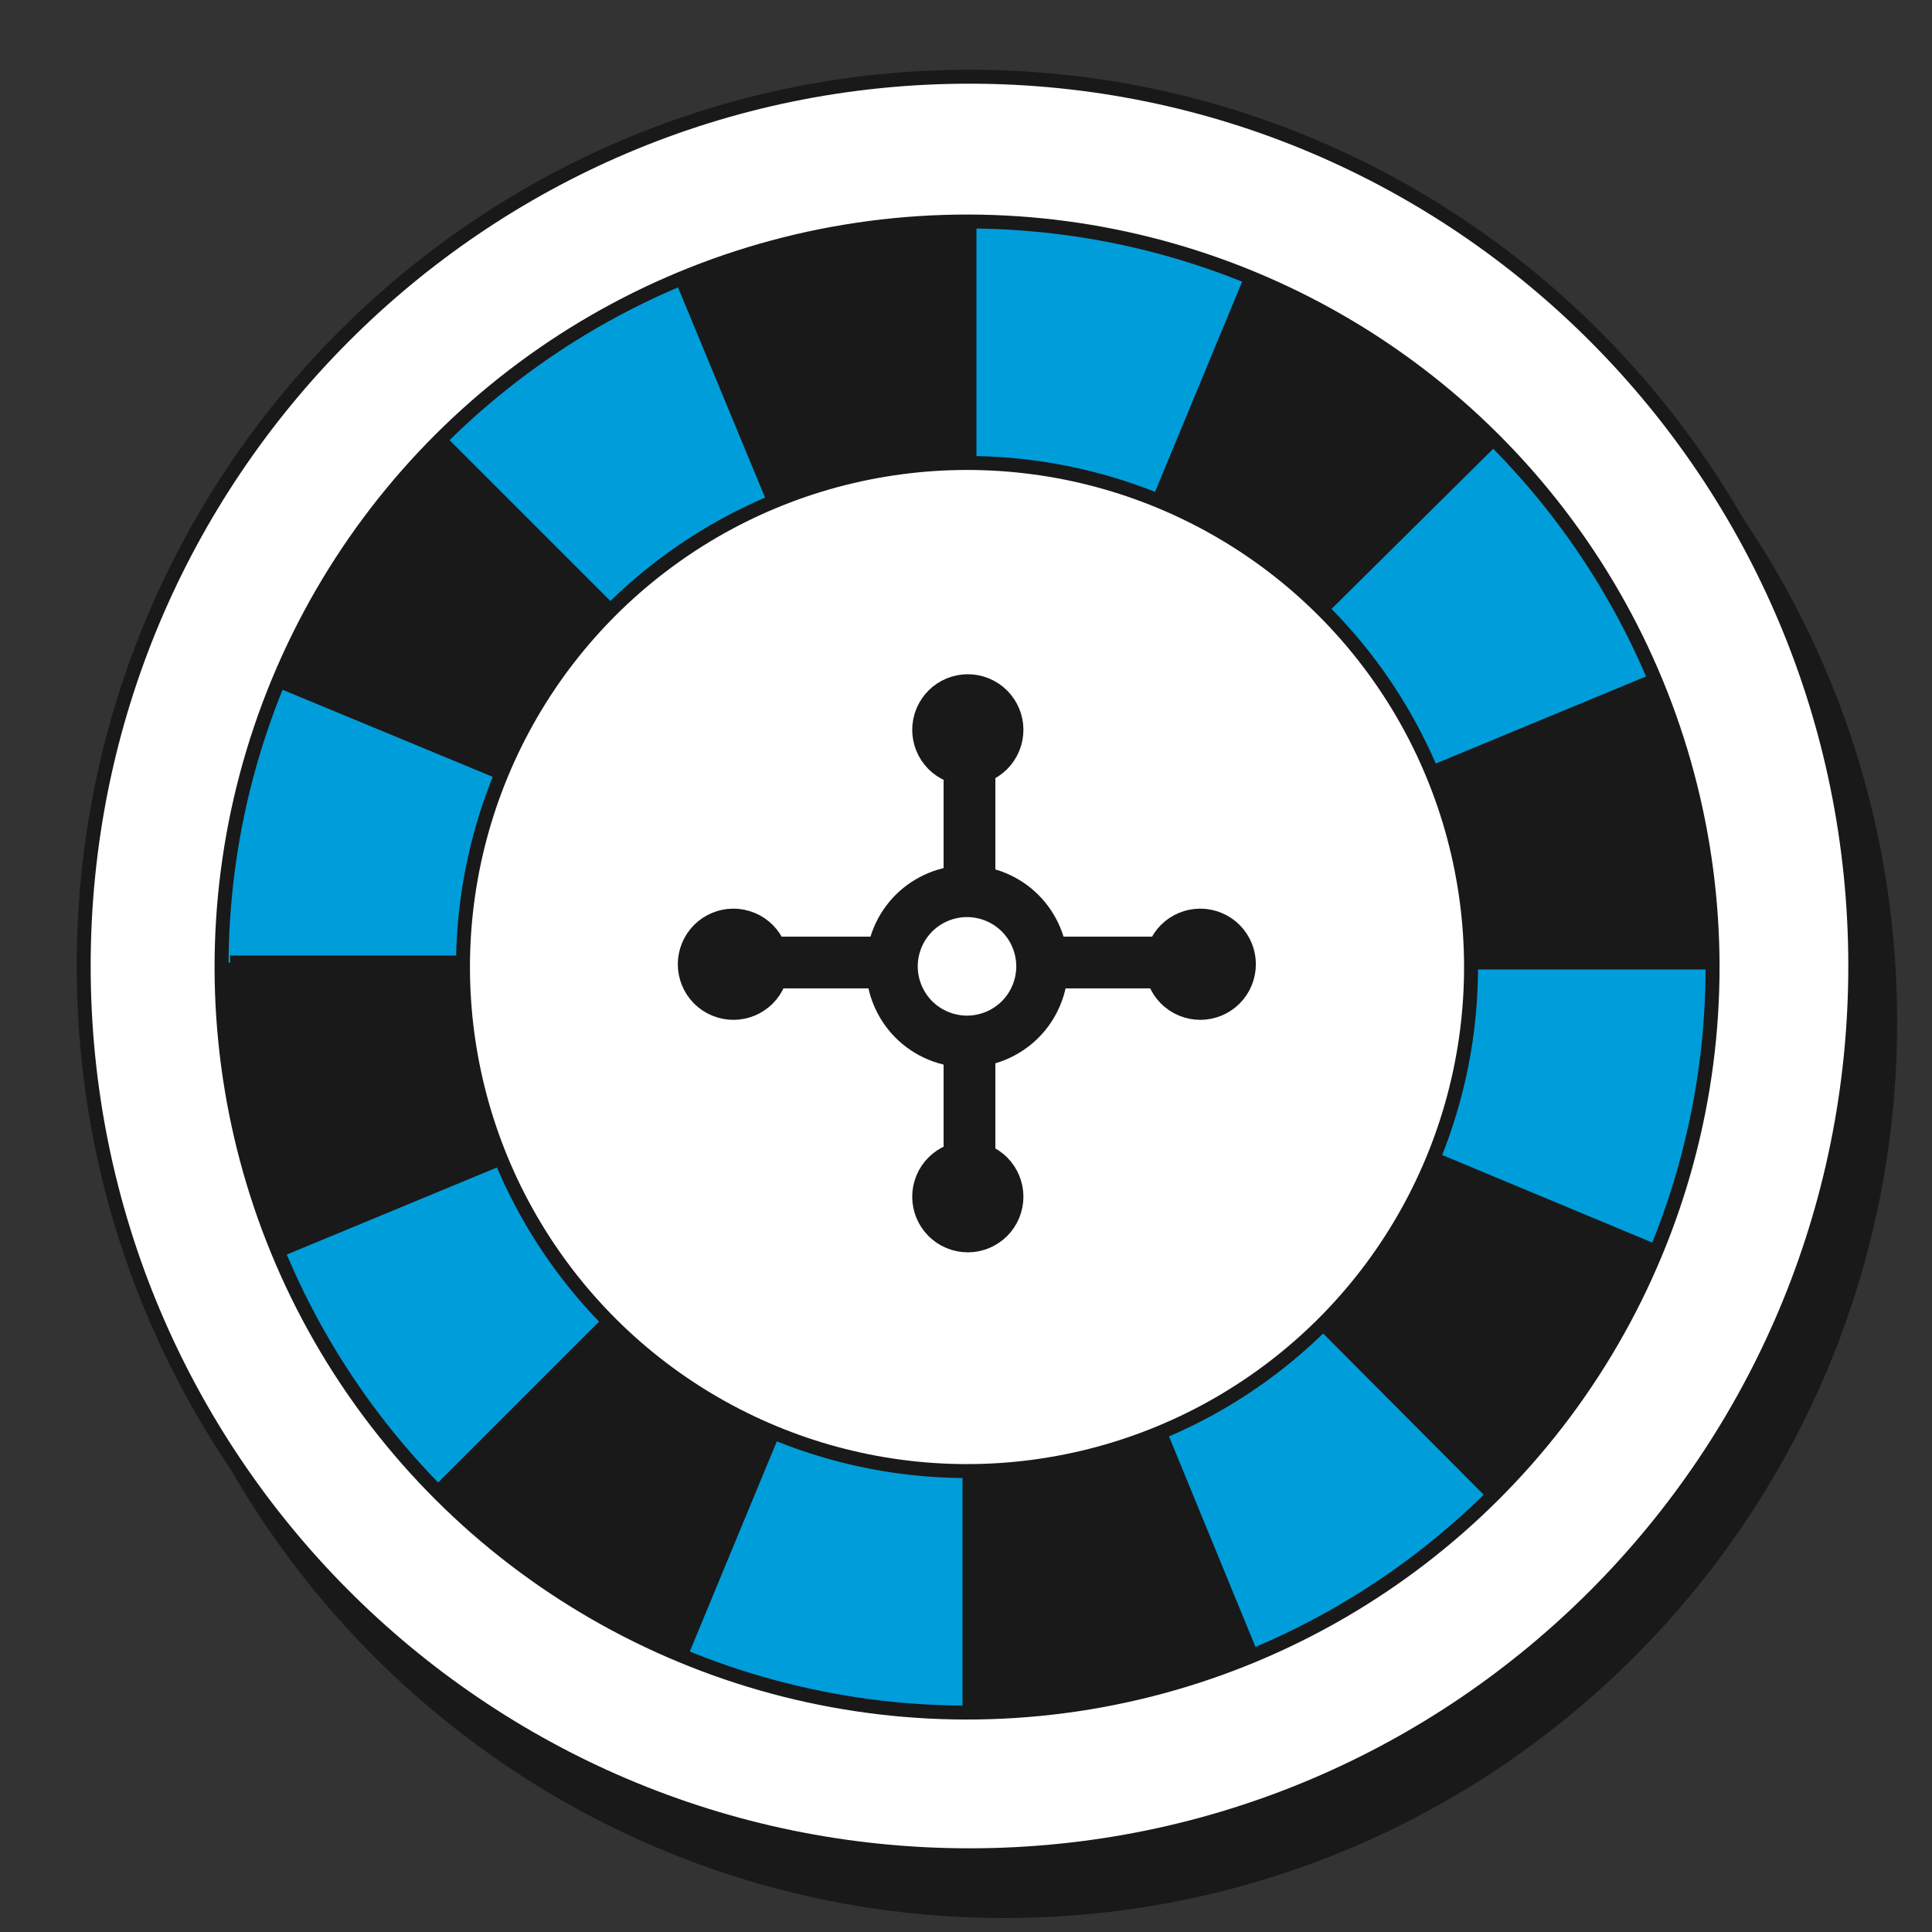
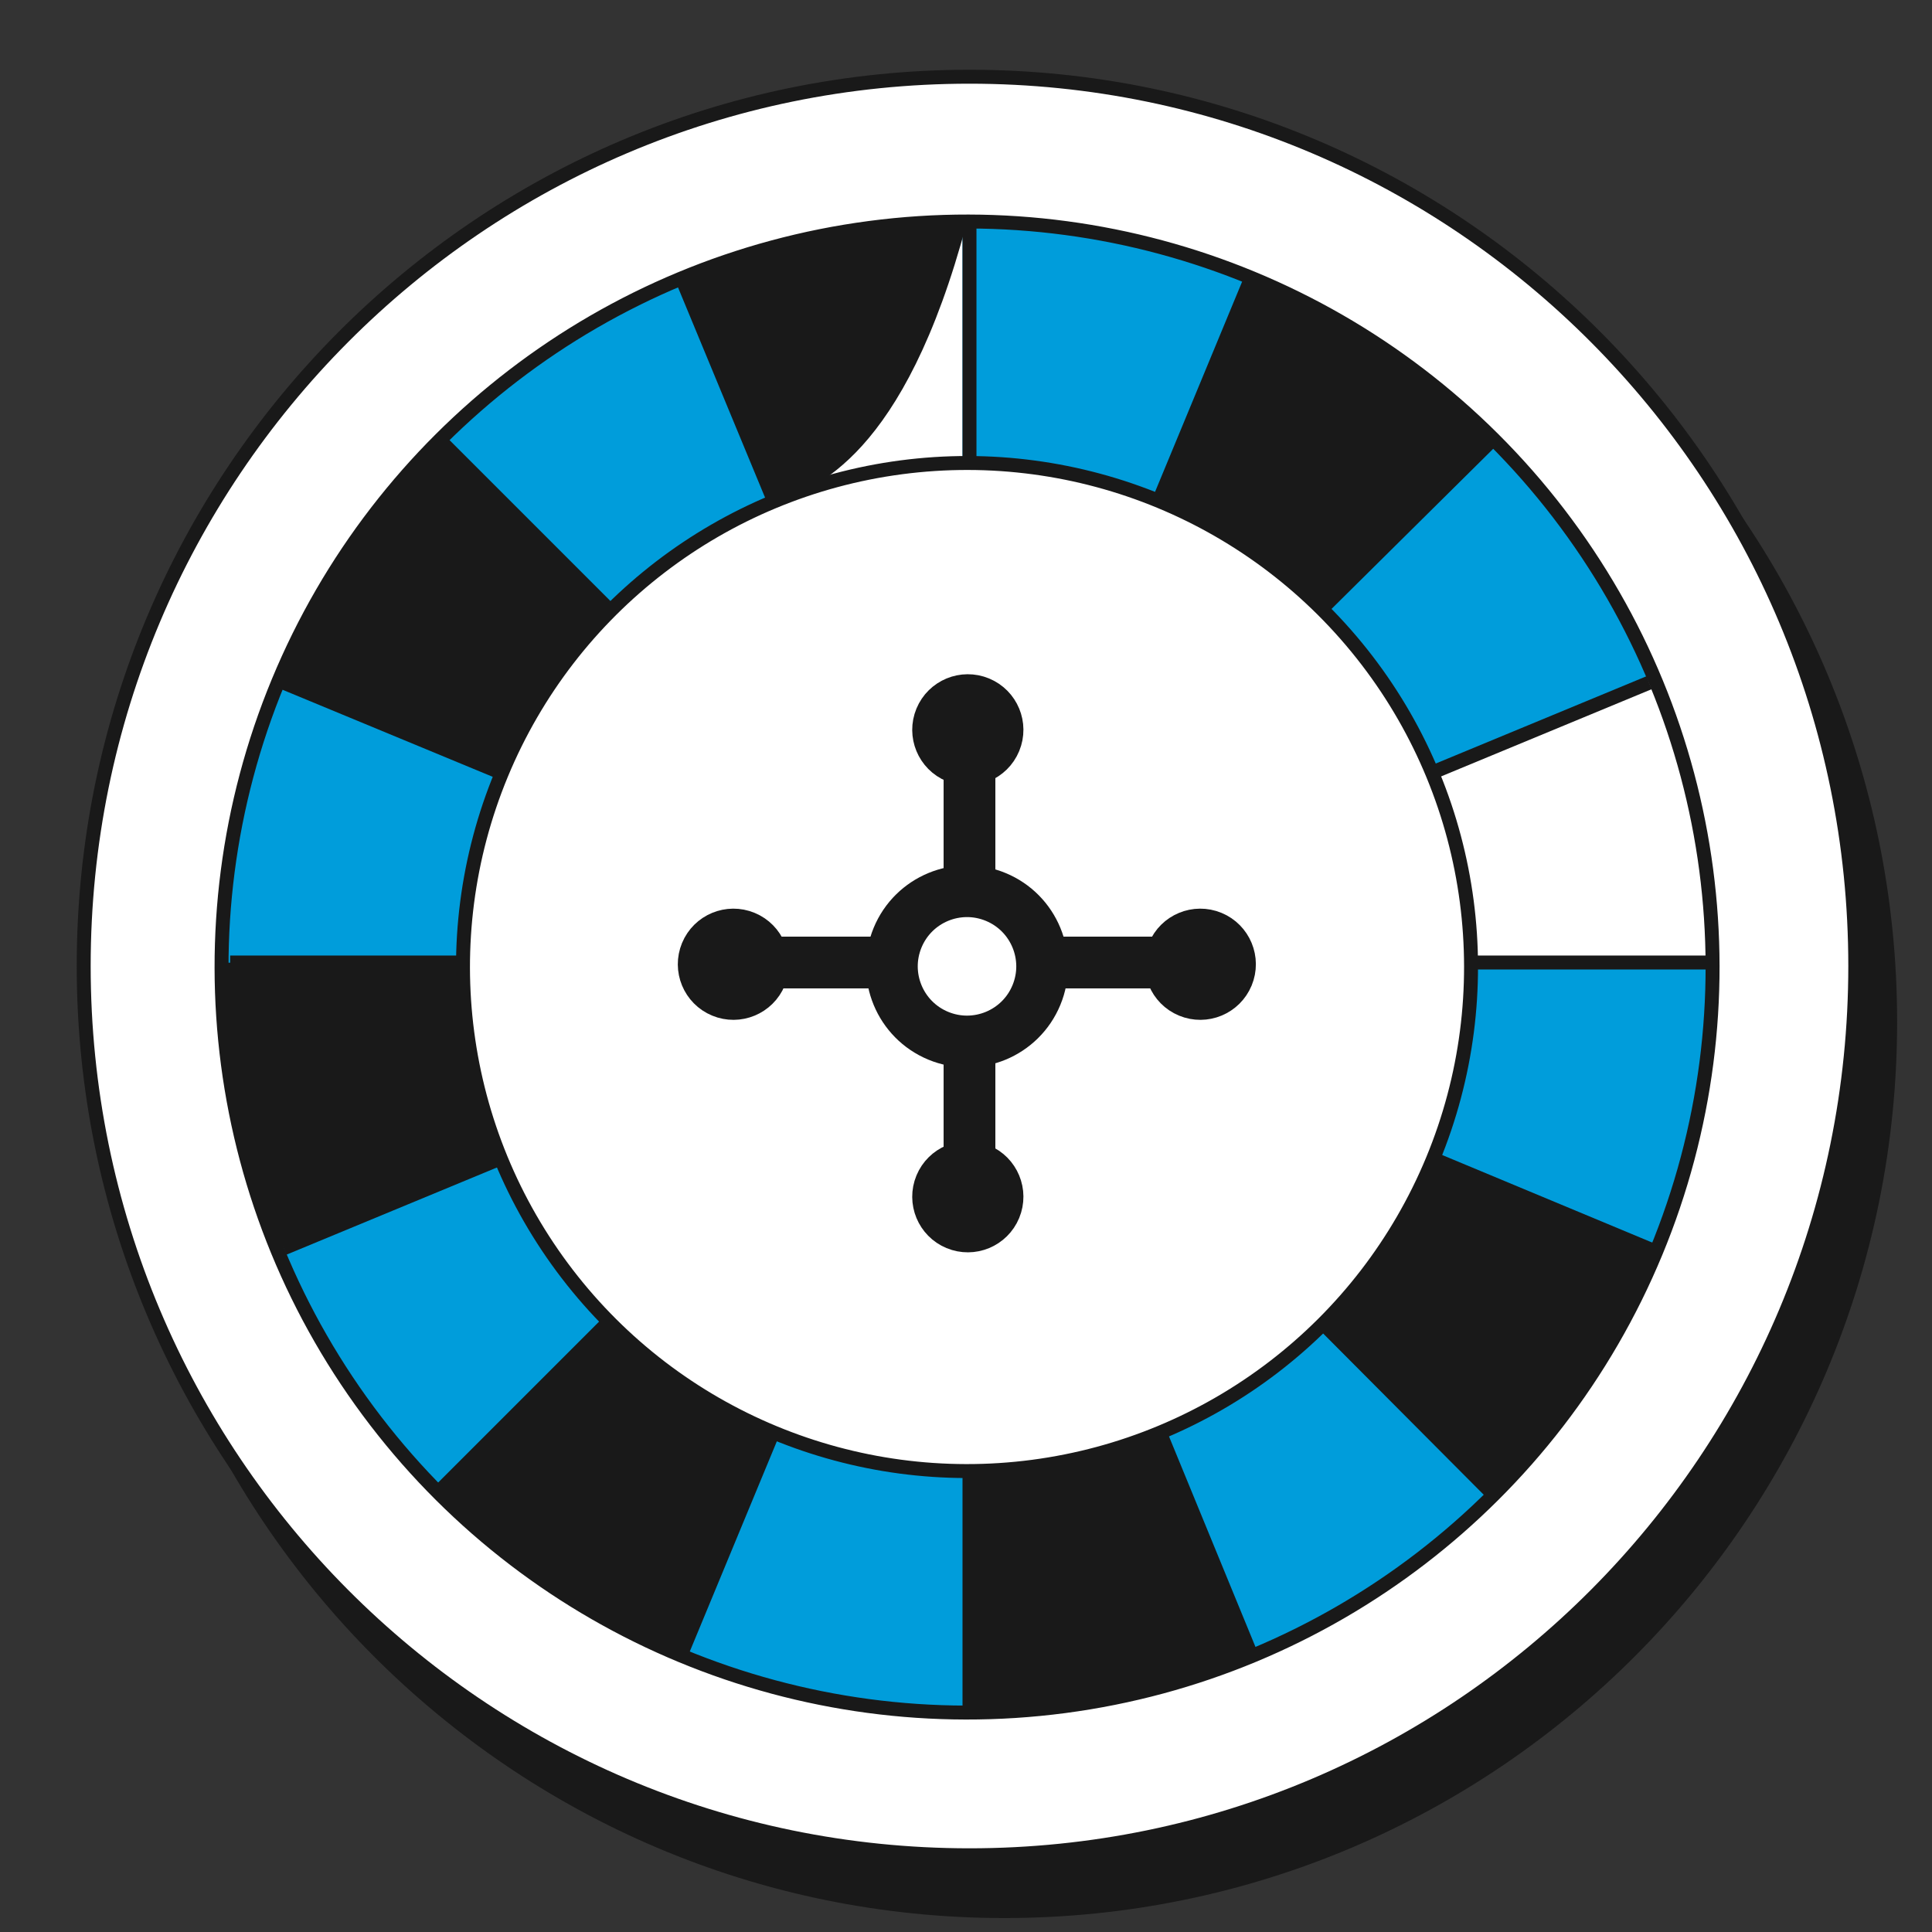
<svg xmlns="http://www.w3.org/2000/svg" width="277" height="277" viewBox="0 0 277 277" fill="none">
  <rect x="0" y="0" width="277" height="277" fill="#333333" stroke="none" />
  <path d="M144 19C214.144 19 271 76.087 271 146.5C271 216.913 214.144 274 144 274C73.856 274 17 216.913 17 146.5C17 76.087 73.856 19 144 19Z" fill="#191919" stroke="#191919" stroke-width="2" />
  <path d="M139 11C209.144 11 266 68.087 266 138.5C266 208.913 209.144 266 139 266C68.856 266 12 208.913 12 138.5C12 68.087 68.856 11 139 11Z" fill="white" stroke="#191919" stroke-width="2" />
  <path d="M138 65.892V32C158.674 32 174.251 37.64 179 40.276C176.349 46.731 170.618 62.188 166.244 72C158.558 67.998 143.688 66.107 138 65.892Z" fill="#009DDB" />
  <path d="M189.428 87.517L214.445 62.476C229.327 77.344 235.992 91.786 237.464 97.149C230.791 100.012 215.625 106.532 205.234 110.637C202.656 102.152 193.363 91.766 189.428 87.517Z" fill="#009DDB" />
  <path d="M210.742 138.319L245.449 138.319C245.482 159.474 239.985 174.321 237.224 179.184C230.439 176.483 215.164 170.078 204.851 165.619C209.043 157.747 210.525 144.139 210.742 138.319Z" fill="#009DDB" />
  <path d="M189.559 189.694L213.915 214.372C198.891 229.265 185.042 235.31 179.642 236.764C176.795 230.04 170.078 215.163 166.001 204.693C174.546 202.142 185.267 193.631 189.559 189.694Z" fill="#009DDB" />
  <path d="M138.61 210.741L138.609 245.447C117.455 245.372 102.69 240.007 97.841 237.222C100.577 230.451 106.829 215.001 111.341 204.711C119.191 208.943 132.791 210.495 138.61 210.741Z" fill="#009DDB" />
  <path d="M87.56 189.514L63.109 213.915C48.229 198.879 41.253 184.586 39.803 179.184C46.53 176.342 62.107 170.012 72.58 165.943C75.125 174.491 83.627 185.218 87.56 189.514Z" fill="#009DDB" />
  <path d="M66.557 138.53L32.035 138.53C32.134 117.376 37.47 102.23 40.261 97.384C47.028 100.128 62.332 106.744 72.617 111.267C68.376 119.113 66.81 132.711 66.557 138.53Z" fill="#009DDB" />
  <path d="M87.81 87.674L63.164 62.813C77.939 48.167 92.254 41.644 97.564 40.213C100.364 46.826 106.627 61.954 110.637 72.25C102.233 74.76 92.031 83.803 87.81 87.674Z" fill="#009DDB" />
  <path d="M166.06 71.192L179.09 39.905C198.175 47.853 210.387 59.049 213.757 63.308C208.828 68.248 197.595 80.313 189.785 87.69C184.228 81.04 171.228 73.577 166.06 71.192Z" fill="#191919" />
-   <path d="M205.219 110.927L237.941 97.429C245.963 116.875 246.563 132.77 245.861 138.286C238.6 138.364 222.093 138.552 210.923 138.347C211.804 129.523 207.218 116.362 205.219 110.927Z" fill="#191919" />
  <path d="M205.366 166.019L237.405 179.362C229.302 198.903 218.52 210.497 214.101 213.925C208.877 208.822 197.238 197.037 189.432 188.956C196.328 183.301 202.928 171.308 205.366 166.019Z" fill="#191919" />
  <path d="M166.059 205.301L179.055 237.447C159.46 245.419 144.351 245.675 138.807 244.941C138.764 237.639 138.283 221.323 138.544 210.09C147.414 211.02 160.583 207.285 166.059 205.301Z" fill="#191919" />
  <path d="M110.934 205.143L97.59 237.182C78.09 228.979 66.522 218.35 63.117 213.914C68.246 208.716 79.957 196.858 88.078 189.093C93.698 196.018 105.657 202.679 110.934 205.143Z" fill="#191919" />
  <path d="M71.969 165.921L40.016 179.046C32.059 159.445 31.115 143.568 31.853 138.025C39.156 137.988 55.969 138.132 67.202 138.403C66.265 147.271 69.989 160.443 71.969 165.921Z" fill="#191919" />
  <path d="M72.181 110.78L40.312 97.508C48.537 78.018 59.285 66.088 63.725 62.687C68.917 67.822 80.501 79.813 88.257 87.943C81.326 93.555 74.651 105.506 72.181 110.78Z" fill="#191919" />
-   <path d="M111.354 72.005L98.16 39.579C117.43 31.738 133.153 31.22 138.605 31.941C138.648 39.123 138.613 55.495 138.356 66.542C129.634 65.628 116.739 70.053 111.354 72.005Z" fill="#191919" />
+   <path d="M111.354 72.005L98.16 39.579C117.43 31.738 133.153 31.22 138.605 31.941C129.634 65.628 116.739 70.053 111.354 72.005Z" fill="#191919" />
  <path d="M139 104L139 138" stroke="#191919" stroke-width="7.419" />
  <path d="M172 138L139 138" stroke="#191919" stroke-width="7.419" />
  <path d="M105 138L139 138" stroke="#191919" stroke-width="7.419" />
  <path d="M139 172L139 138" stroke="#191919" stroke-width="7.419" />
  <path d="M179.102 40.549L165.869 72.496" stroke="#191919" stroke-width="2" />
  <path d="M110.988 204.984L97.872 236.649" stroke="#191919" stroke-width="2" />
  <path d="M72 110.857L40.679 97.883" stroke="#191919" stroke-width="2" />
  <path d="M236.766 179.184L205.43 166.124" stroke="#191919" stroke-width="2" />
  <path d="M139 32L139 67" stroke="#191919" stroke-width="2" />
  <path d="M139 210L139 245" stroke="#191919" stroke-width="2" />
  <path d="M67 138H33" stroke="#191919" stroke-width="2" />
  <path d="M245 138H211" stroke="#191919" stroke-width="2" />
  <path d="M236.438 97.884L204.49 111.117" stroke="#191919" stroke-width="2" />
  <path d="M72 165.995L40.679 178.969" stroke="#191919" stroke-width="2" />
  <path d="M110.992 71.87L98.019 40.549" stroke="#191919" stroke-width="2" />
  <path d="M179.184 236.764L166.16 205.062" stroke="#191919" stroke-width="2" />
  <path d="M63.453 63.517L87.904 87.968" stroke="#191919" stroke-width="2" />
  <path d="M189.305 189.37L214.028 214.197" stroke="#191919" stroke-width="2" />
  <path d="M87.426 189.367L63.454 213.339" stroke="#191919" stroke-width="2" />
  <path d="M213.914 63.11L189.543 87.247" stroke="#191919" stroke-width="2" />
  <circle cx="138.646" cy="138.648" r="72.265" transform="rotate(22.5 138.646 138.648)" stroke="#191919" stroke-width="2" />
  <circle cx="138.645" cy="138.551" r="10.77" transform="rotate(22.5 138.645 138.551)" fill="white" stroke="#191919" stroke-width="7.419" />
  <circle cx="172.089" cy="138.249" r="5.374" transform="rotate(22.5 172.089 138.249)" fill="#191919" stroke="#191919" stroke-width="5.193" />
  <circle cx="105.152" cy="138.249" r="5.374" transform="rotate(22.5 105.152 138.249)" fill="#191919" stroke="#191919" stroke-width="5.193" />
  <circle cx="138.761" cy="171.581" r="5.374" transform="rotate(22.5 138.761 171.581)" fill="#191919" stroke="#191919" stroke-width="5.193" />
  <circle cx="138.761" cy="104.64" r="5.374" transform="rotate(22.5 138.761 104.64)" fill="#191919" stroke="#191919" stroke-width="5.193" />
  <circle cx="138.653" cy="138.649" r="106.887" transform="rotate(22.5 138.653 138.649)" stroke="#191919" stroke-width="2" />
</svg>